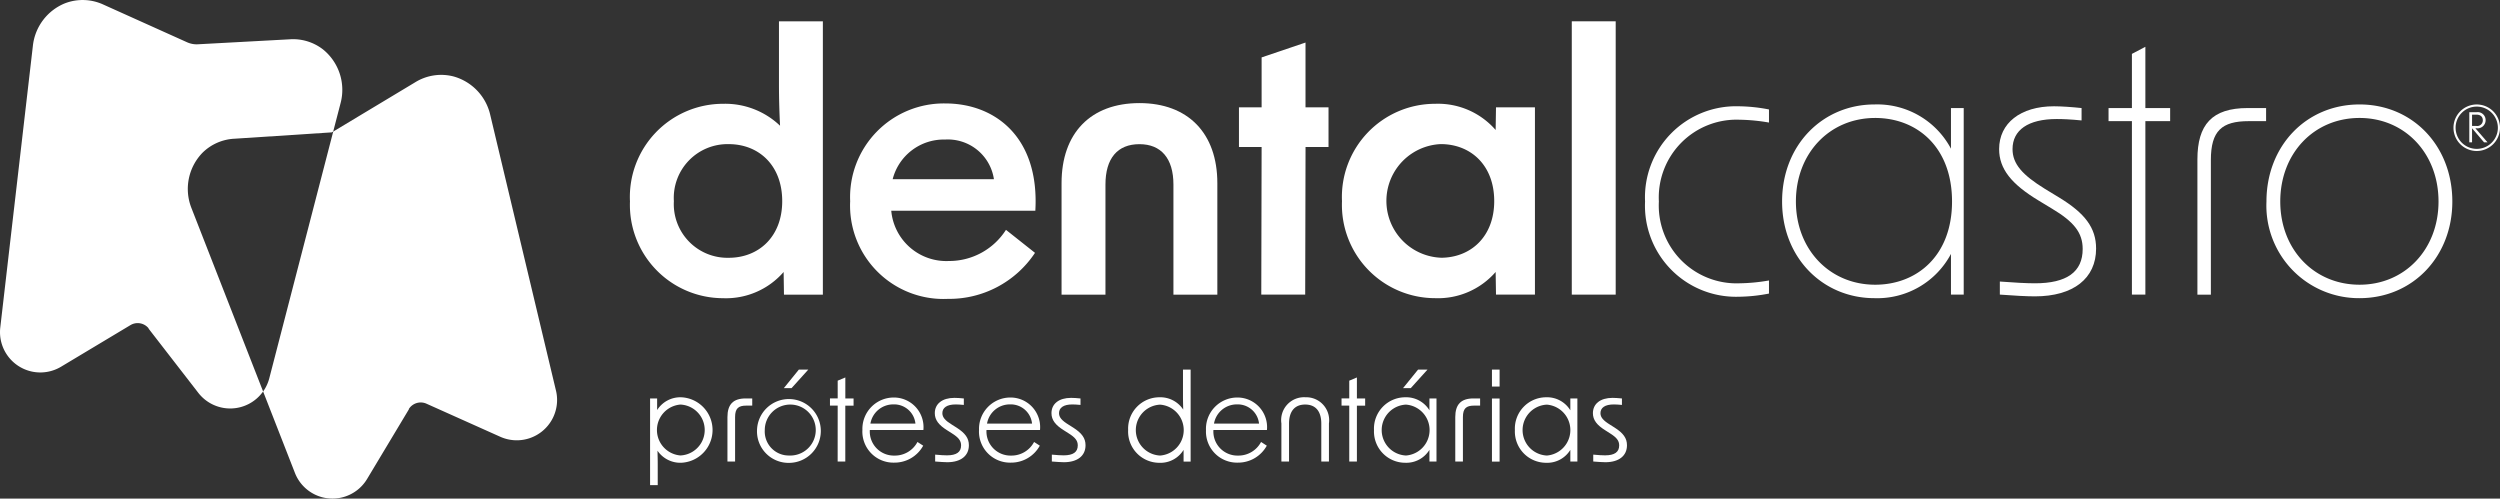
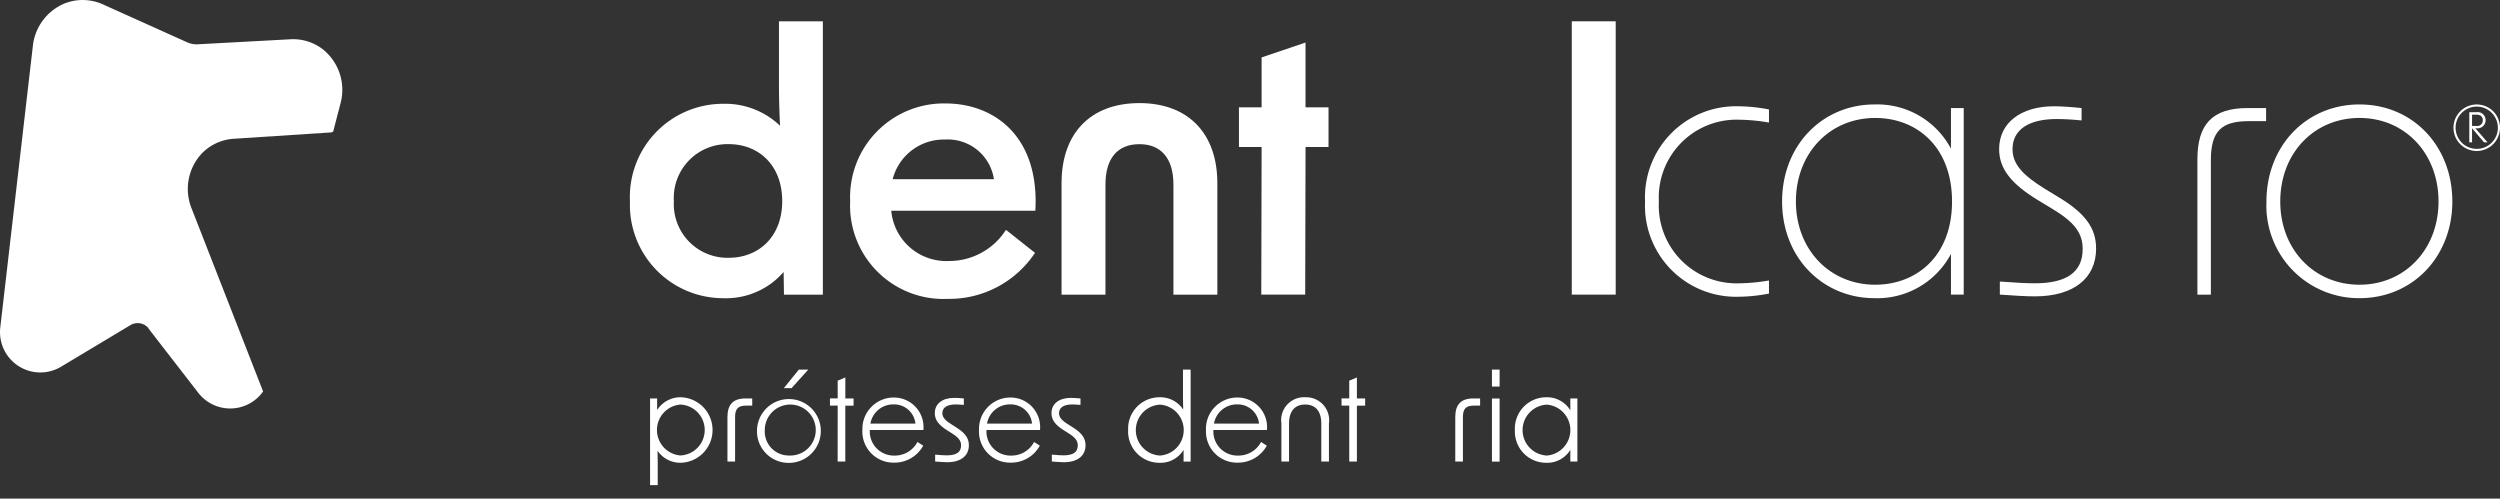
<svg xmlns="http://www.w3.org/2000/svg" width="226.66" height="45.204" viewBox="0 0 226.66 45.204">
  <rect x="0" y="0" width="226.66" height="45.204" fill="#333333" stroke="none" />
  <g id="LOGO_Branco" transform="translate(2144 3351.102)">
    <path id="Path_178" data-name="Path 178" d="M355.236,28.323a8.447,8.447,0,0,1,8.442-8.827,7.2,7.2,0,0,1,5.168,1.99c-.064-1.219-.1-2.5-.1-3.787V12.017h3.98V36.8H369.2l-.032-2.054a6.921,6.921,0,0,1-5.488,2.375,8.457,8.457,0,0,1-8.442-8.8m8.956,5.136c2.7,0,4.847-1.893,4.847-5.136,0-3.275-2.151-5.168-4.847-5.168a4.874,4.874,0,0,0-4.976,5.168,4.865,4.865,0,0,0,4.976,5.136" transform="translate(-2442.122 -3361.187)" fill="#fff" />
    <path id="Path_179" data-name="Path 179" d="M479.429,67.224a8.5,8.5,0,0,1,8.634-8.892c4.494,0,8.538,3.049,8.153,9.726H483.153a5.01,5.01,0,0,0,5.232,4.558,6.1,6.1,0,0,0,5.168-2.825l2.632,2.086a9.329,9.329,0,0,1-7.9,4.173,8.468,8.468,0,0,1-8.859-8.827M492.461,65.2a4.223,4.223,0,0,0-4.43-3.595,4.784,4.784,0,0,0-4.75,3.595Z" transform="translate(-2546.348 -3400.055)" fill="#fff" />
    <path id="Path_180" data-name="Path 180" d="M605.689,58.132c4.4,0,7.062,2.729,7.062,7.254V75.5H608.77V65.515c0-2.375-1.123-3.659-3.081-3.659-1.99,0-3.081,1.284-3.081,3.659V75.5h-3.981V65.386c0-4.526,2.632-7.254,7.062-7.254" transform="translate(-2646.382 -3399.887)" fill="#fff" />
    <path id="Path_181" data-name="Path 181" d="M700.717,33.464h-2.054V29.869h2.054V25.342l3.98-1.348v5.874h2.086v3.595H704.7l-.032,13.385h-3.981Z" transform="translate(-2730.334 -3371.239)" fill="#fff" />
-     <path id="Path_182" data-name="Path 182" d="M756.765,67.358a8.446,8.446,0,0,1,8.442-8.827,6.923,6.923,0,0,1,5.489,2.375l.032-2.054h3.531v16.98h-3.531l-.032-2.054a6.923,6.923,0,0,1-5.489,2.375,8.457,8.457,0,0,1-8.442-8.8m8.955,5.136c2.7,0,4.847-1.893,4.847-5.136,0-3.275-2.15-5.168-4.847-5.168a5.155,5.155,0,0,0,0,10.3" transform="translate(-2779.095 -3400.222)" fill="#fff" />
    <rect id="Rectangle_35" data-name="Rectangle 35" width="3.981" height="24.78" transform="translate(-2001.496 -3349.17)" fill="#fff" />
    <path id="Path_183" data-name="Path 183" d="M927.676,68.566a8.254,8.254,0,0,1,8.474-8.634,14.97,14.97,0,0,1,2.761.288v1.188a16.714,16.714,0,0,0-2.664-.257,7.053,7.053,0,0,0-7.319,7.415,7.053,7.053,0,0,0,7.319,7.415,16.7,16.7,0,0,0,2.664-.257v1.188a15.027,15.027,0,0,1-2.761.288,8.254,8.254,0,0,1-8.474-8.634" transform="translate(-2922.528 -3401.398)" fill="#fff" />
    <path id="Path_184" data-name="Path 184" d="M1004.947,67.727c0-5.136,3.691-8.8,8.378-8.8a7.564,7.564,0,0,1,6.933,4.012V59.253h1.155V76.169h-1.155V72.478a7.564,7.564,0,0,1-6.933,4.012c-4.687,0-8.378-3.659-8.378-8.763m8.442,7.543c3.755,0,6.965-2.6,6.965-7.543,0-4.975-3.21-7.575-6.965-7.575-4.141,0-7.19,3.21-7.19,7.575,0,4.333,3.049,7.543,7.19,7.543" transform="translate(-2987.375 -3400.559)" fill="#fff" />
    <path id="Path_185" data-name="Path 185" d="M1127.407,77.009V75.822c1.251.1,2.472.16,3.177.16,2.889,0,4.333-1.027,4.333-3.114,0-1.476-.8-2.472-2.792-3.659l-1.22-.739c-2.439-1.476-3.563-2.856-3.563-4.654,0-2.343,1.926-3.883,4.975-3.883.642,0,1.6.064,2.5.16v1.123c-1-.1-1.733-.128-2.246-.128-2.6,0-4.013,1-4.013,2.728,0,1.348.9,2.344,2.921,3.595l1.316.8c2.312,1.412,3.339,2.728,3.339,4.622,0,2.7-2.054,4.333-5.553,4.333-.706,0-1.926-.064-3.177-.16" transform="translate(-3090.093 -3401.399)" fill="#fff" />
-     <path id="Path_186" data-name="Path 186" d="M1191.155,33.129h-2.119V31.941h2.119V27.03l1.22-.642v5.553h2.246v1.187h-2.246V48.857h-1.22Z" transform="translate(-3141.867 -3373.247)" fill="#fff" />
    <path id="Path_187" data-name="Path 187" d="M1243.71,60.929h1.669v1.188h-1.573c-2.439,0-3.434.867-3.434,3.531v12.2h-1.22V65.583c0-3.145,1.316-4.654,4.558-4.654" transform="translate(-3183.926 -3402.235)" fill="#fff" />
    <path id="Path_188" data-name="Path 188" d="M1278.088,67.727c0-5.039,3.6-8.8,8.442-8.8,4.815,0,8.41,3.756,8.41,8.8,0,5.007-3.6,8.763-8.41,8.763a8.391,8.391,0,0,1-8.442-8.763m8.442,7.543c4.109,0,7.158-3.21,7.158-7.543,0-4.365-3.049-7.575-7.158-7.575-4.141,0-7.19,3.21-7.19,7.575,0,4.333,3.049,7.543,7.19,7.543" transform="translate(-3216.602 -3400.559)" fill="#fff" />
    <path id="Path_189" data-name="Path 189" d="M1392.713,64.712v1.275h-.25V63.254h.669a.721.721,0,0,1,.811.737.734.734,0,0,1-.811.725h-.116l1.1,1.271h-.318Zm.4-.209a.506.506,0,0,0,.576-.512c0-.314-.209-.512-.576-.512h-.4V64.5Z" transform="translate(-3312.587 -3404.186)" fill="#fff" />
    <path id="Path_190" data-name="Path 190" d="M1385.656,63.133a2.109,2.109,0,1,1,2.109-2.109,2.112,2.112,0,0,1-2.109,2.109m0-4.025a1.916,1.916,0,1,0,1.916,1.916,1.919,1.919,0,0,0-1.916-1.916" transform="translate(-3305.105 -3400.545)" fill="#fff" />
    <path id="Path_191" data-name="Path 191" d="M366.588,224.139h.639v1.051a2.493,2.493,0,0,1,2.188-1.159,2.971,2.971,0,0,1,0,5.936,2.5,2.5,0,0,1-2.156-1.094c.011.4.022.823.022,1.224v1.9h-.693Zm2.751,5.167a2.31,2.31,0,0,0,0-4.615,2.315,2.315,0,0,0,0,4.615" transform="translate(-2451.649 -3539.114)" fill="#fff" />
    <path id="Path_192" data-name="Path 192" d="M411.831,224.7h.606v.65H411.9c-.725,0-1.018.26-1.018,1.04v4.03h-.693v-4.03c0-1.148.52-1.69,1.647-1.69" transform="translate(-2488.236 -3539.678)" fill="#fff" />
    <path id="Path_193" data-name="Path 193" d="M426.894,213.889a2.893,2.893,0,1,1,2.893,2.968,2.86,2.86,0,0,1-2.893-2.968m2.893,2.3a2.311,2.311,0,1,0-2.189-2.3,2.176,2.176,0,0,0,2.189,2.3m.9-7.789h.856l-1.516,1.679h-.7Z" transform="translate(-2502.26 -3525.993)" fill="#fff" />
    <path id="Path_194" data-name="Path 194" d="M468.71,215.4h-.7v-.65h.7V213.14l.693-.292v1.906h.747v.65H469.4v5.07h-.693Z" transform="translate(-2536.762 -3529.729)" fill="#fff" />
    <path id="Path_195" data-name="Path 195" d="M486.331,227.13a2.843,2.843,0,0,1,2.827-2.968,2.686,2.686,0,0,1,2.7,2.947H487v.032a2.182,2.182,0,0,0,2.231,2.286,2.316,2.316,0,0,0,2.09-1.235l.52.336a2.962,2.962,0,0,1-2.621,1.538,2.817,2.817,0,0,1-2.893-2.936m4.81-.6a1.941,1.941,0,0,0-1.993-1.744,2.1,2.1,0,0,0-2.09,1.744Z" transform="translate(-2552.14 -3539.224)" fill="#fff" />
    <path id="Path_196" data-name="Path 196" d="M527.2,230.142v-.629c.432.044.834.065,1.072.065.856,0,1.279-.293,1.279-.9,0-.433-.239-.726-.845-1.105l-.39-.248c-.79-.488-1.148-.954-1.148-1.571,0-.845.672-1.387,1.776-1.387.227,0,.552.021.856.054v.585c-.325-.033-.574-.043-.747-.043-.78,0-1.2.292-1.2.791,0,.379.26.671.878,1.05l.412.26c.78.5,1.115.954,1.115,1.6,0,.953-.726,1.537-1.961,1.537-.259,0-.672-.032-1.094-.064" transform="translate(-2586.415 -3539.397)" fill="#fff" />
    <path id="Path_197" data-name="Path 197" d="M552.1,227.13a2.843,2.843,0,0,1,2.827-2.968,2.686,2.686,0,0,1,2.7,2.947h-4.853v.032A2.182,2.182,0,0,0,555,229.427a2.316,2.316,0,0,0,2.09-1.235l.52.336a2.962,2.962,0,0,1-2.621,1.538,2.817,2.817,0,0,1-2.893-2.936m4.81-.6a1.941,1.941,0,0,0-1.993-1.744,2.1,2.1,0,0,0-2.09,1.744Z" transform="translate(-2607.336 -3539.224)" fill="#fff" />
    <path id="Path_198" data-name="Path 198" d="M592.971,230.142v-.629c.433.044.834.065,1.072.065.856,0,1.279-.293,1.279-.9,0-.433-.238-.726-.845-1.105l-.391-.248c-.79-.488-1.148-.954-1.148-1.571,0-.845.672-1.387,1.777-1.387.227,0,.552.021.855.054v.585c-.325-.033-.573-.043-.748-.043-.78,0-1.2.292-1.2.791,0,.379.26.671.877,1.05l.412.26c.78.5,1.115.954,1.115,1.6,0,.953-.725,1.537-1.96,1.537-.26,0-.672-.032-1.094-.064" transform="translate(-2641.607 -3539.397)" fill="#fff" />
    <path id="Path_199" data-name="Path 199" d="M636.2,213.89a2.84,2.84,0,0,1,2.827-2.979,2.484,2.484,0,0,1,2.166,1.116c-.011-.4-.022-.8-.022-1.225v-2.4h.693v8.341h-.639v-1.062a2.46,2.46,0,0,1-2.2,1.17,2.834,2.834,0,0,1-2.827-2.957m2.9,2.3a2.314,2.314,0,0,0,0-4.615,2.31,2.31,0,0,0,0,4.615" transform="translate(-2677.917 -3525.994)" fill="#fff" />
    <path id="Path_200" data-name="Path 200" d="M680.068,227.13a2.843,2.843,0,0,1,2.827-2.968,2.686,2.686,0,0,1,2.7,2.947H680.74v.032a2.182,2.182,0,0,0,2.231,2.286,2.317,2.317,0,0,0,2.091-1.235l.52.336a2.963,2.963,0,0,1-2.622,1.538,2.817,2.817,0,0,1-2.892-2.936m4.81-.6a1.942,1.942,0,0,0-1.993-1.744,2.1,2.1,0,0,0-2.091,1.744Z" transform="translate(-2714.729 -3539.224)" fill="#fff" />
    <path id="Path_201" data-name="Path 201" d="M724.744,224.031A2.08,2.08,0,0,1,726.9,226.4v3.456h-.693v-3.434c0-1.127-.52-1.733-1.462-1.733s-1.463.607-1.463,1.733v3.434h-.693V226.4a2.075,2.075,0,0,1,2.156-2.372" transform="translate(-2750.413 -3539.114)" fill="#fff" />
    <path id="Path_202" data-name="Path 202" d="M757.191,215.4h-.7v-.65h.7V213.14l.693-.292v1.906h.748v.65h-.748v5.07h-.693Z" transform="translate(-2778.862 -3529.729)" fill="#fff" />
-     <path id="Path_203" data-name="Path 203" d="M774.815,213.889a2.84,2.84,0,0,1,2.827-2.979,2.467,2.467,0,0,1,2.2,1.18v-1.072h.639v5.72h-.639v-1.061a2.459,2.459,0,0,1-2.2,1.17,2.834,2.834,0,0,1-2.827-2.957m2.9,2.3a2.314,2.314,0,0,0,0-4.615,2.31,2.31,0,0,0,0,4.615m1.095-7.789h.855l-1.516,1.679h-.7Z" transform="translate(-2794.243 -3525.993)" fill="#fff" />
    <path id="Path_204" data-name="Path 204" d="M822.287,224.7h.607v.65h-.541c-.726,0-1.018.26-1.018,1.04v4.03h-.693v-4.03c0-1.148.52-1.69,1.646-1.69" transform="translate(-2832.701 -3539.678)" fill="#fff" />
    <path id="Path_205" data-name="Path 205" d="M841.328,208.4h.693v1.538h-.693Zm0,2.622h.693v5.72h-.693Z" transform="translate(-2850.062 -3525.993)" fill="#fff" />
    <path id="Path_206" data-name="Path 206" d="M854.267,227.01a2.839,2.839,0,0,1,2.827-2.979,2.469,2.469,0,0,1,2.2,1.18v-1.072h.639v5.72h-.639V228.8a2.461,2.461,0,0,1-2.2,1.17,2.834,2.834,0,0,1-2.827-2.957m2.9,2.3a2.315,2.315,0,0,0,0-4.615,2.31,2.31,0,0,0,0,4.615" transform="translate(-2860.921 -3539.114)" fill="#fff" />
-     <path id="Path_207" data-name="Path 207" d="M898.3,230.142v-.629c.433.044.834.065,1.073.065.855,0,1.278-.293,1.278-.9,0-.433-.238-.726-.845-1.105l-.389-.248c-.791-.488-1.148-.954-1.148-1.571,0-.845.671-1.387,1.776-1.387.227,0,.552.021.856.054v.585c-.325-.033-.575-.043-.748-.043-.78,0-1.2.292-1.2.791,0,.379.26.671.877,1.05l.412.26c.78.5,1.116.954,1.116,1.6,0,.953-.726,1.537-1.961,1.537-.26,0-.671-.032-1.094-.064" transform="translate(-2897.85 -3539.397)" fill="#fff" />
    <path id="Path_208" data-name="Path 208" d="M18.357,13.85a4.429,4.429,0,0,1,2.911-1.275L30.082,12l.128-.077L30.891,9.3a4.709,4.709,0,0,0-1.6-4.815,4.429,4.429,0,0,0-3.041-.921l-8.309.45a2.105,2.105,0,0,1-.978-.182L9.4.427A4.476,4.476,0,0,0,5.873.305,4.706,4.706,0,0,0,2.987,4.1L.024,29.7a3.656,3.656,0,0,0,5.513,3.547l6.292-3.773a1.276,1.276,0,0,1,1.651.3l-.017.009,4.518,5.835a3.657,3.657,0,0,0,5.873-.127L17.342,18.821a4.709,4.709,0,0,1,1.015-4.971" transform="translate(-2144 -3351.101)" fill="#fff" />
-     <path id="Path_209" data-name="Path 209" d="M174.931,70.8l-5.978-25.076a4.706,4.706,0,0,0-3.316-3.422,4.478,4.478,0,0,0-3.488.539L154.732,47.3l-5.8,22.382a3.667,3.667,0,0,1-.555,1.186l2.887,7.39a3.656,3.656,0,0,0,6.538.541L161.6,72.47l-.018-.007a1.275,1.275,0,0,1,1.6-.492l6.695,3a3.656,3.656,0,0,0,5.054-4.176" transform="translate(-2268.521 -3386.474)" fill="#fff" />
  </g>
</svg>